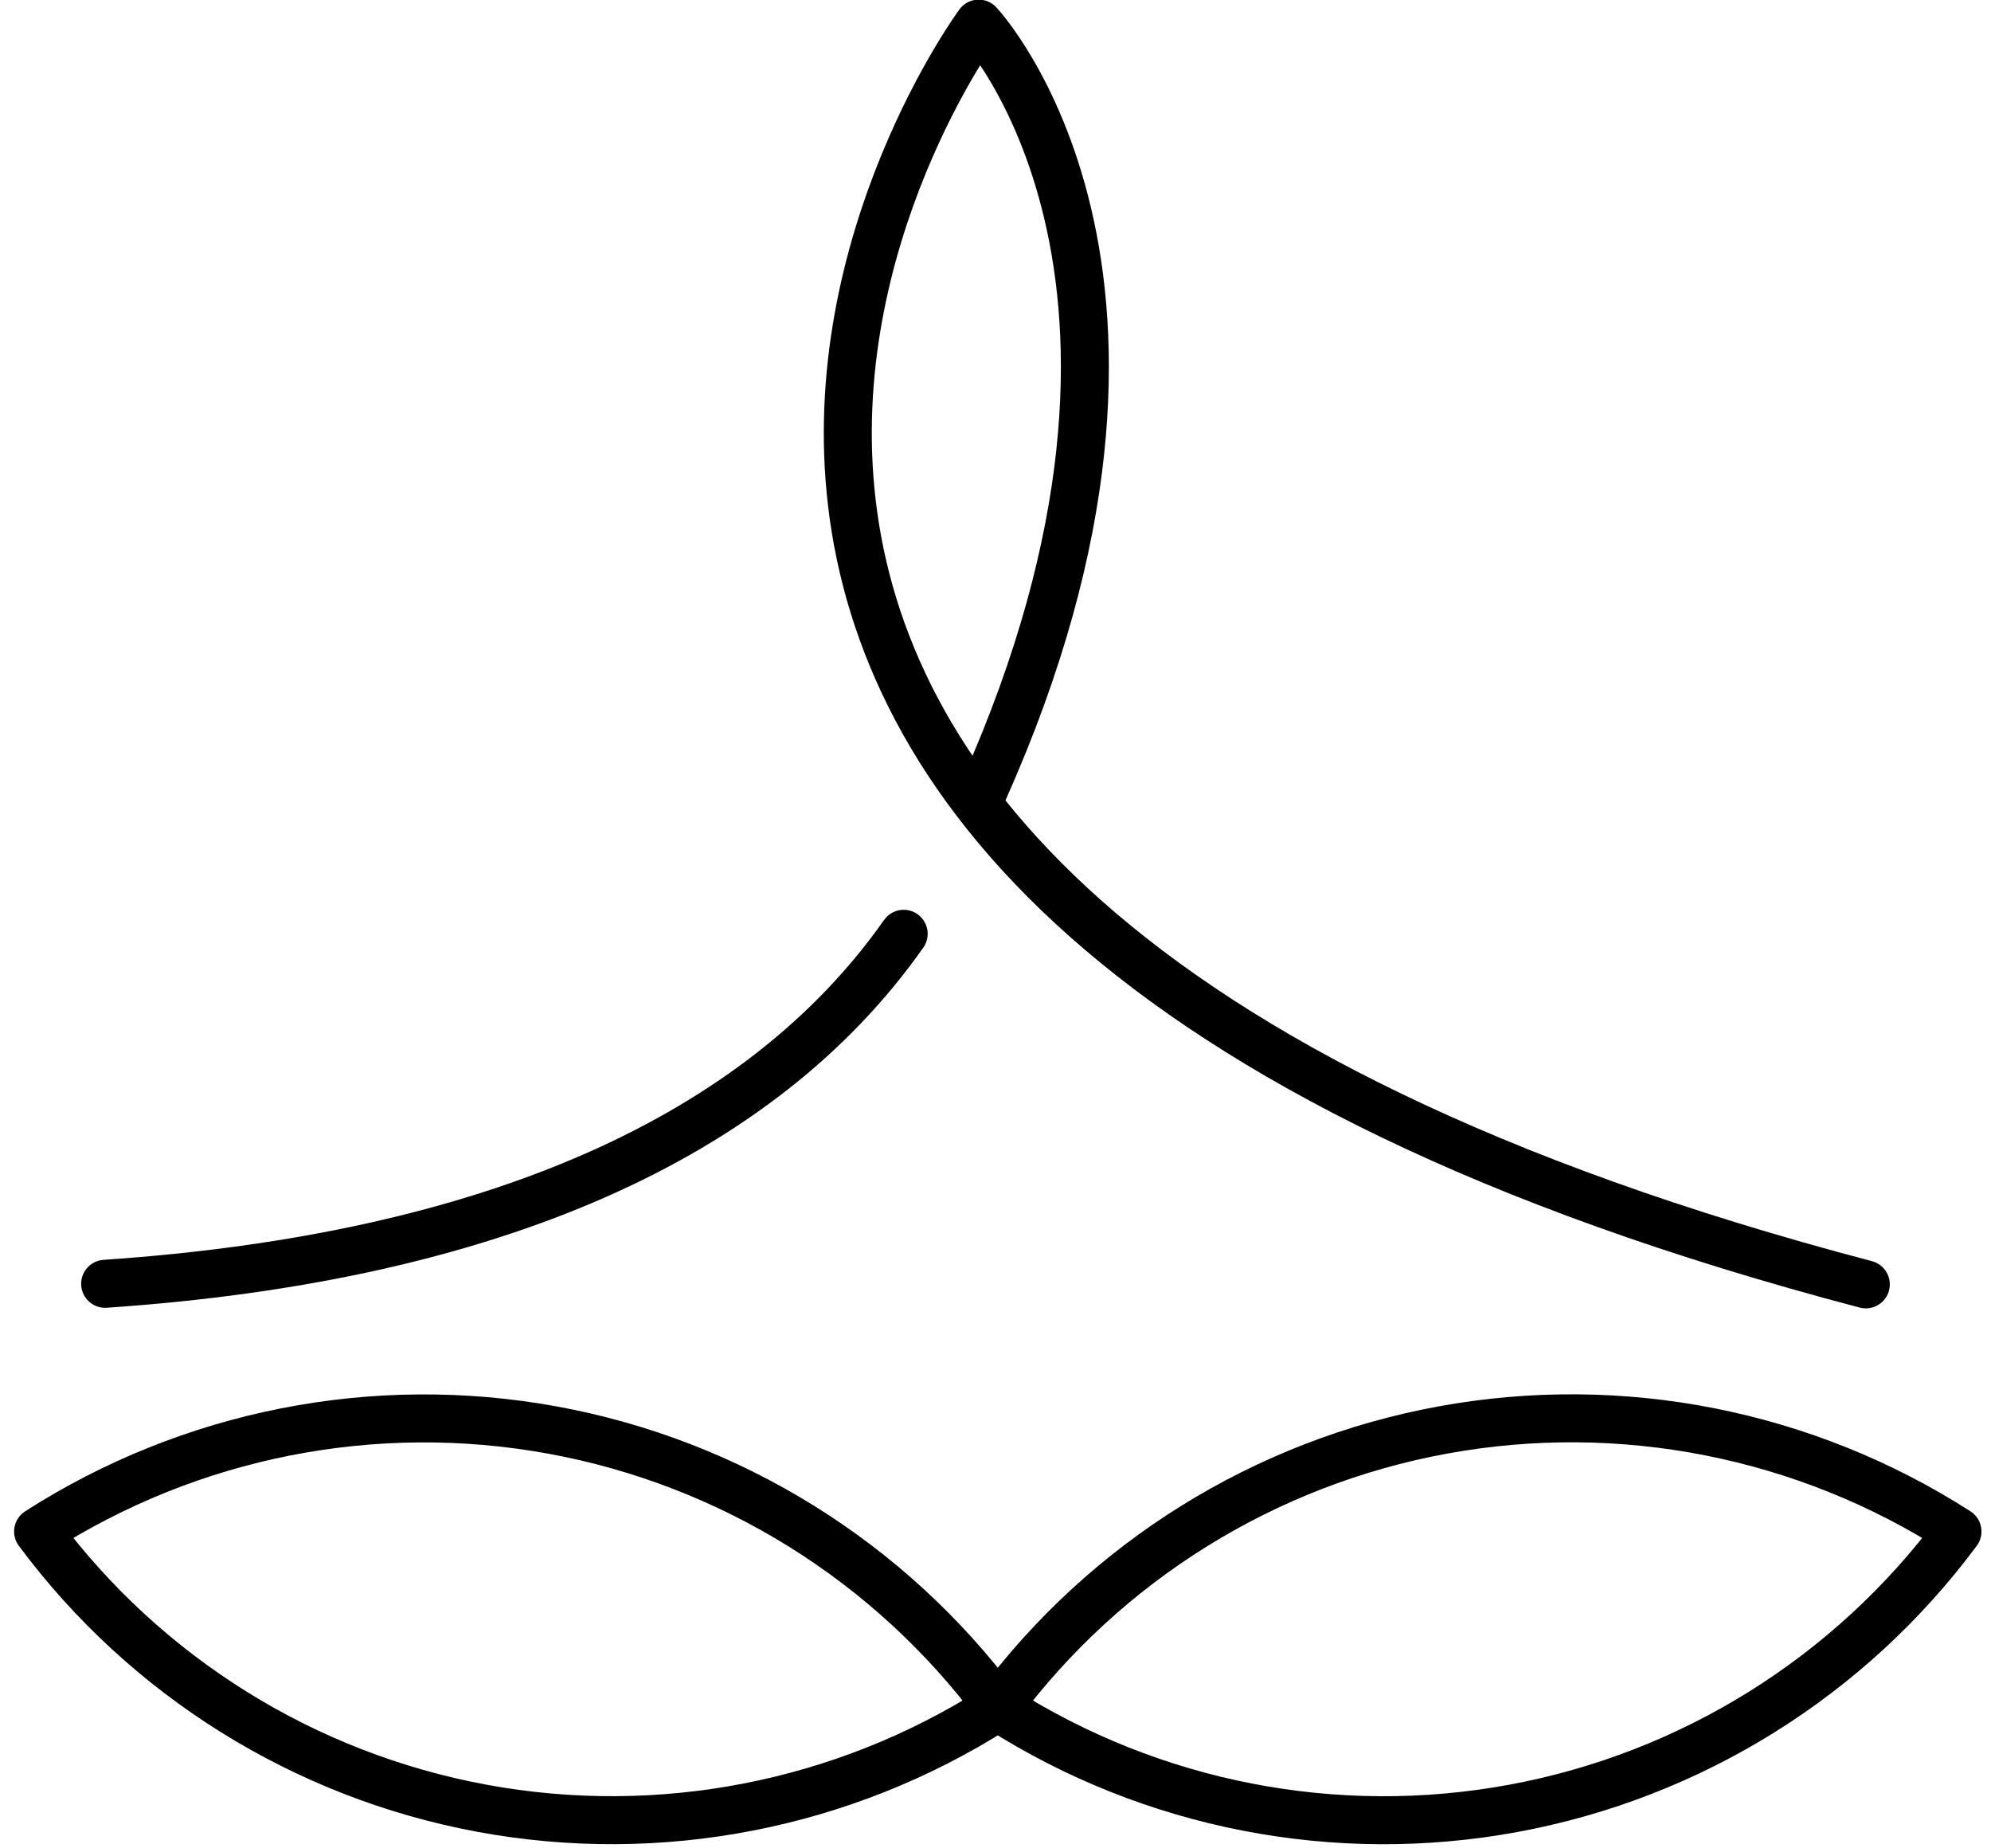
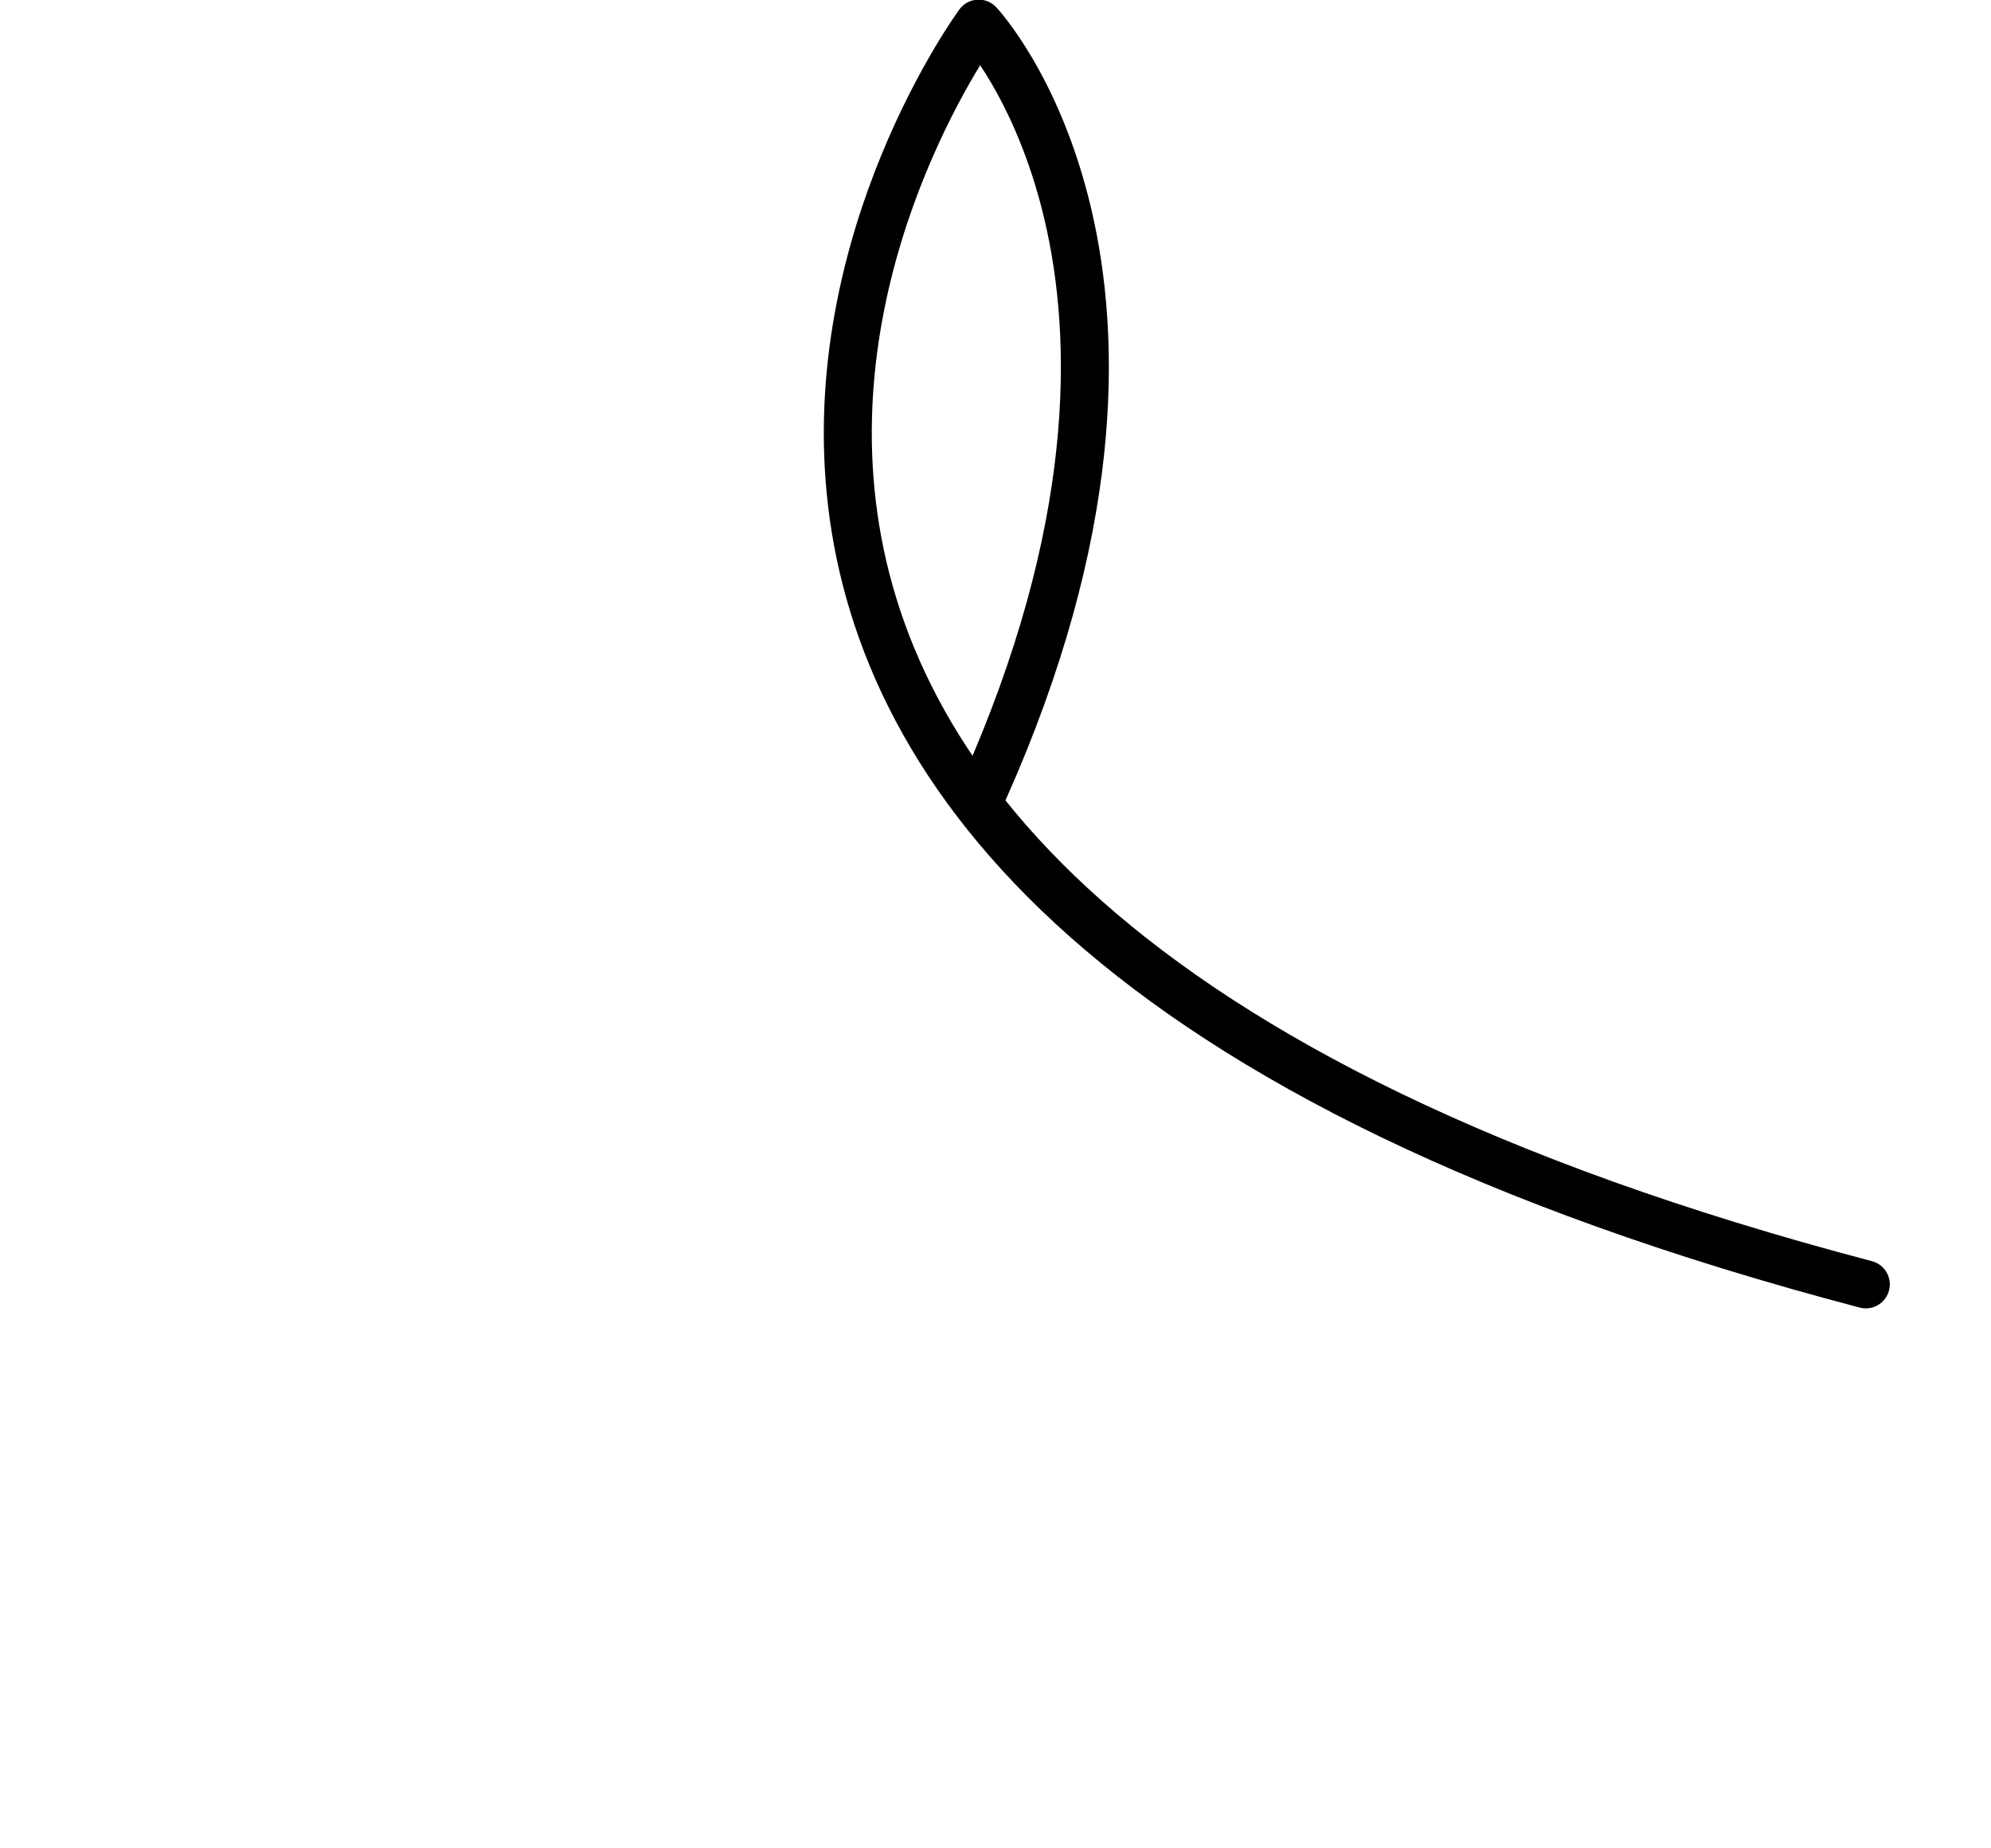
<svg xmlns="http://www.w3.org/2000/svg" width="139" height="129" viewBox="0 0 139 129" fill="none">
  <path d="M130.26 89.65C24.09 61.73 68.329 1.65 68.329 1.65C68.329 1.65 84.76 19.11 68.69 55.13" stroke="black" stroke-width="3.35" stroke-linecap="round" stroke-linejoin="round" />
-   <path d="M63.09 65.18C53.09 79.4 34.3 87.78 7.34 89.61" stroke="black" stroke-width="3.35" stroke-linecap="round" stroke-linejoin="round" />
-   <path d="M69.81 119.25C80.45 126.023 93.261 128.515 105.664 126.223C118.067 123.932 129.142 117.028 136.66 106.9C126.019 100.073 113.184 97.54 100.747 99.812C88.311 102.084 77.2 108.992 69.66 119.14L69.58 119.24L69.81 119.25Z" stroke="black" stroke-width="3.35" stroke-linecap="round" stroke-linejoin="round" />
-   <path d="M69.51 119.25C58.869 126.021 46.059 128.511 33.657 126.22C21.254 123.929 10.18 117.026 2.66 106.9C13.302 100.078 26.137 97.547 38.572 99.819C51.007 102.091 62.117 108.996 69.66 119.14C69.686 119.172 69.709 119.205 69.73 119.24L69.51 119.25Z" stroke="black" stroke-width="3.35" stroke-linecap="round" stroke-linejoin="round" />
</svg>